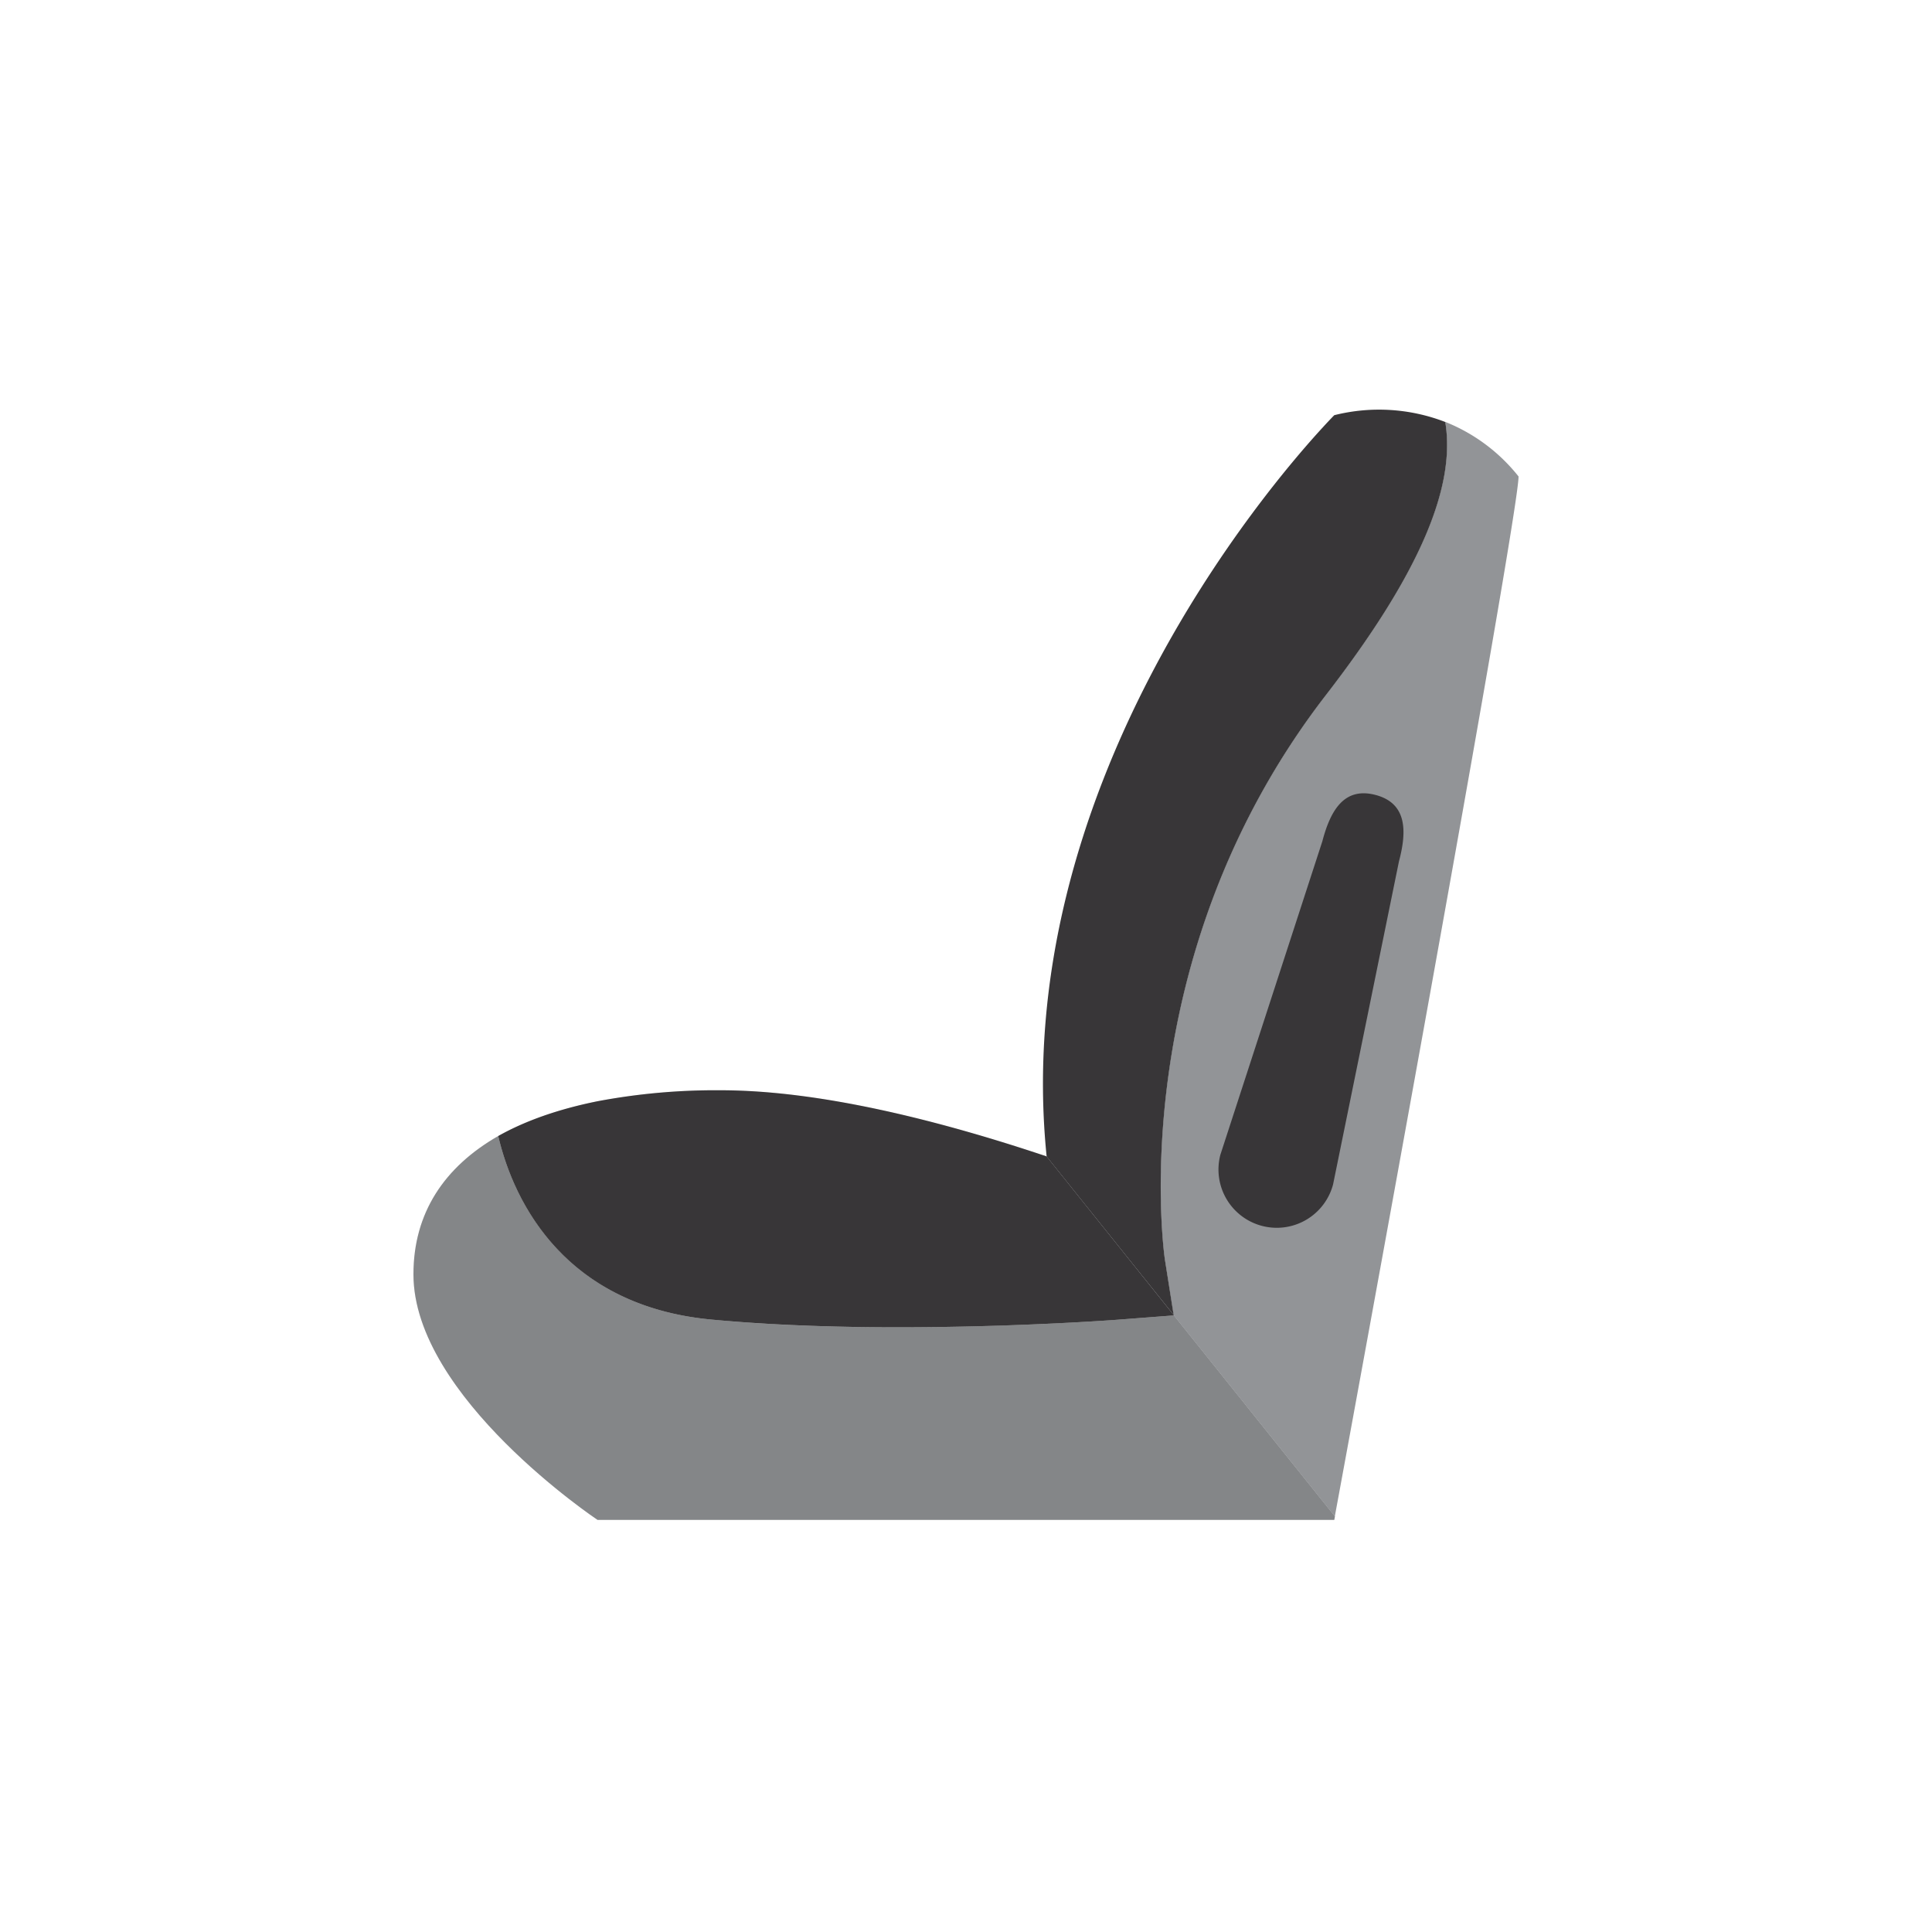
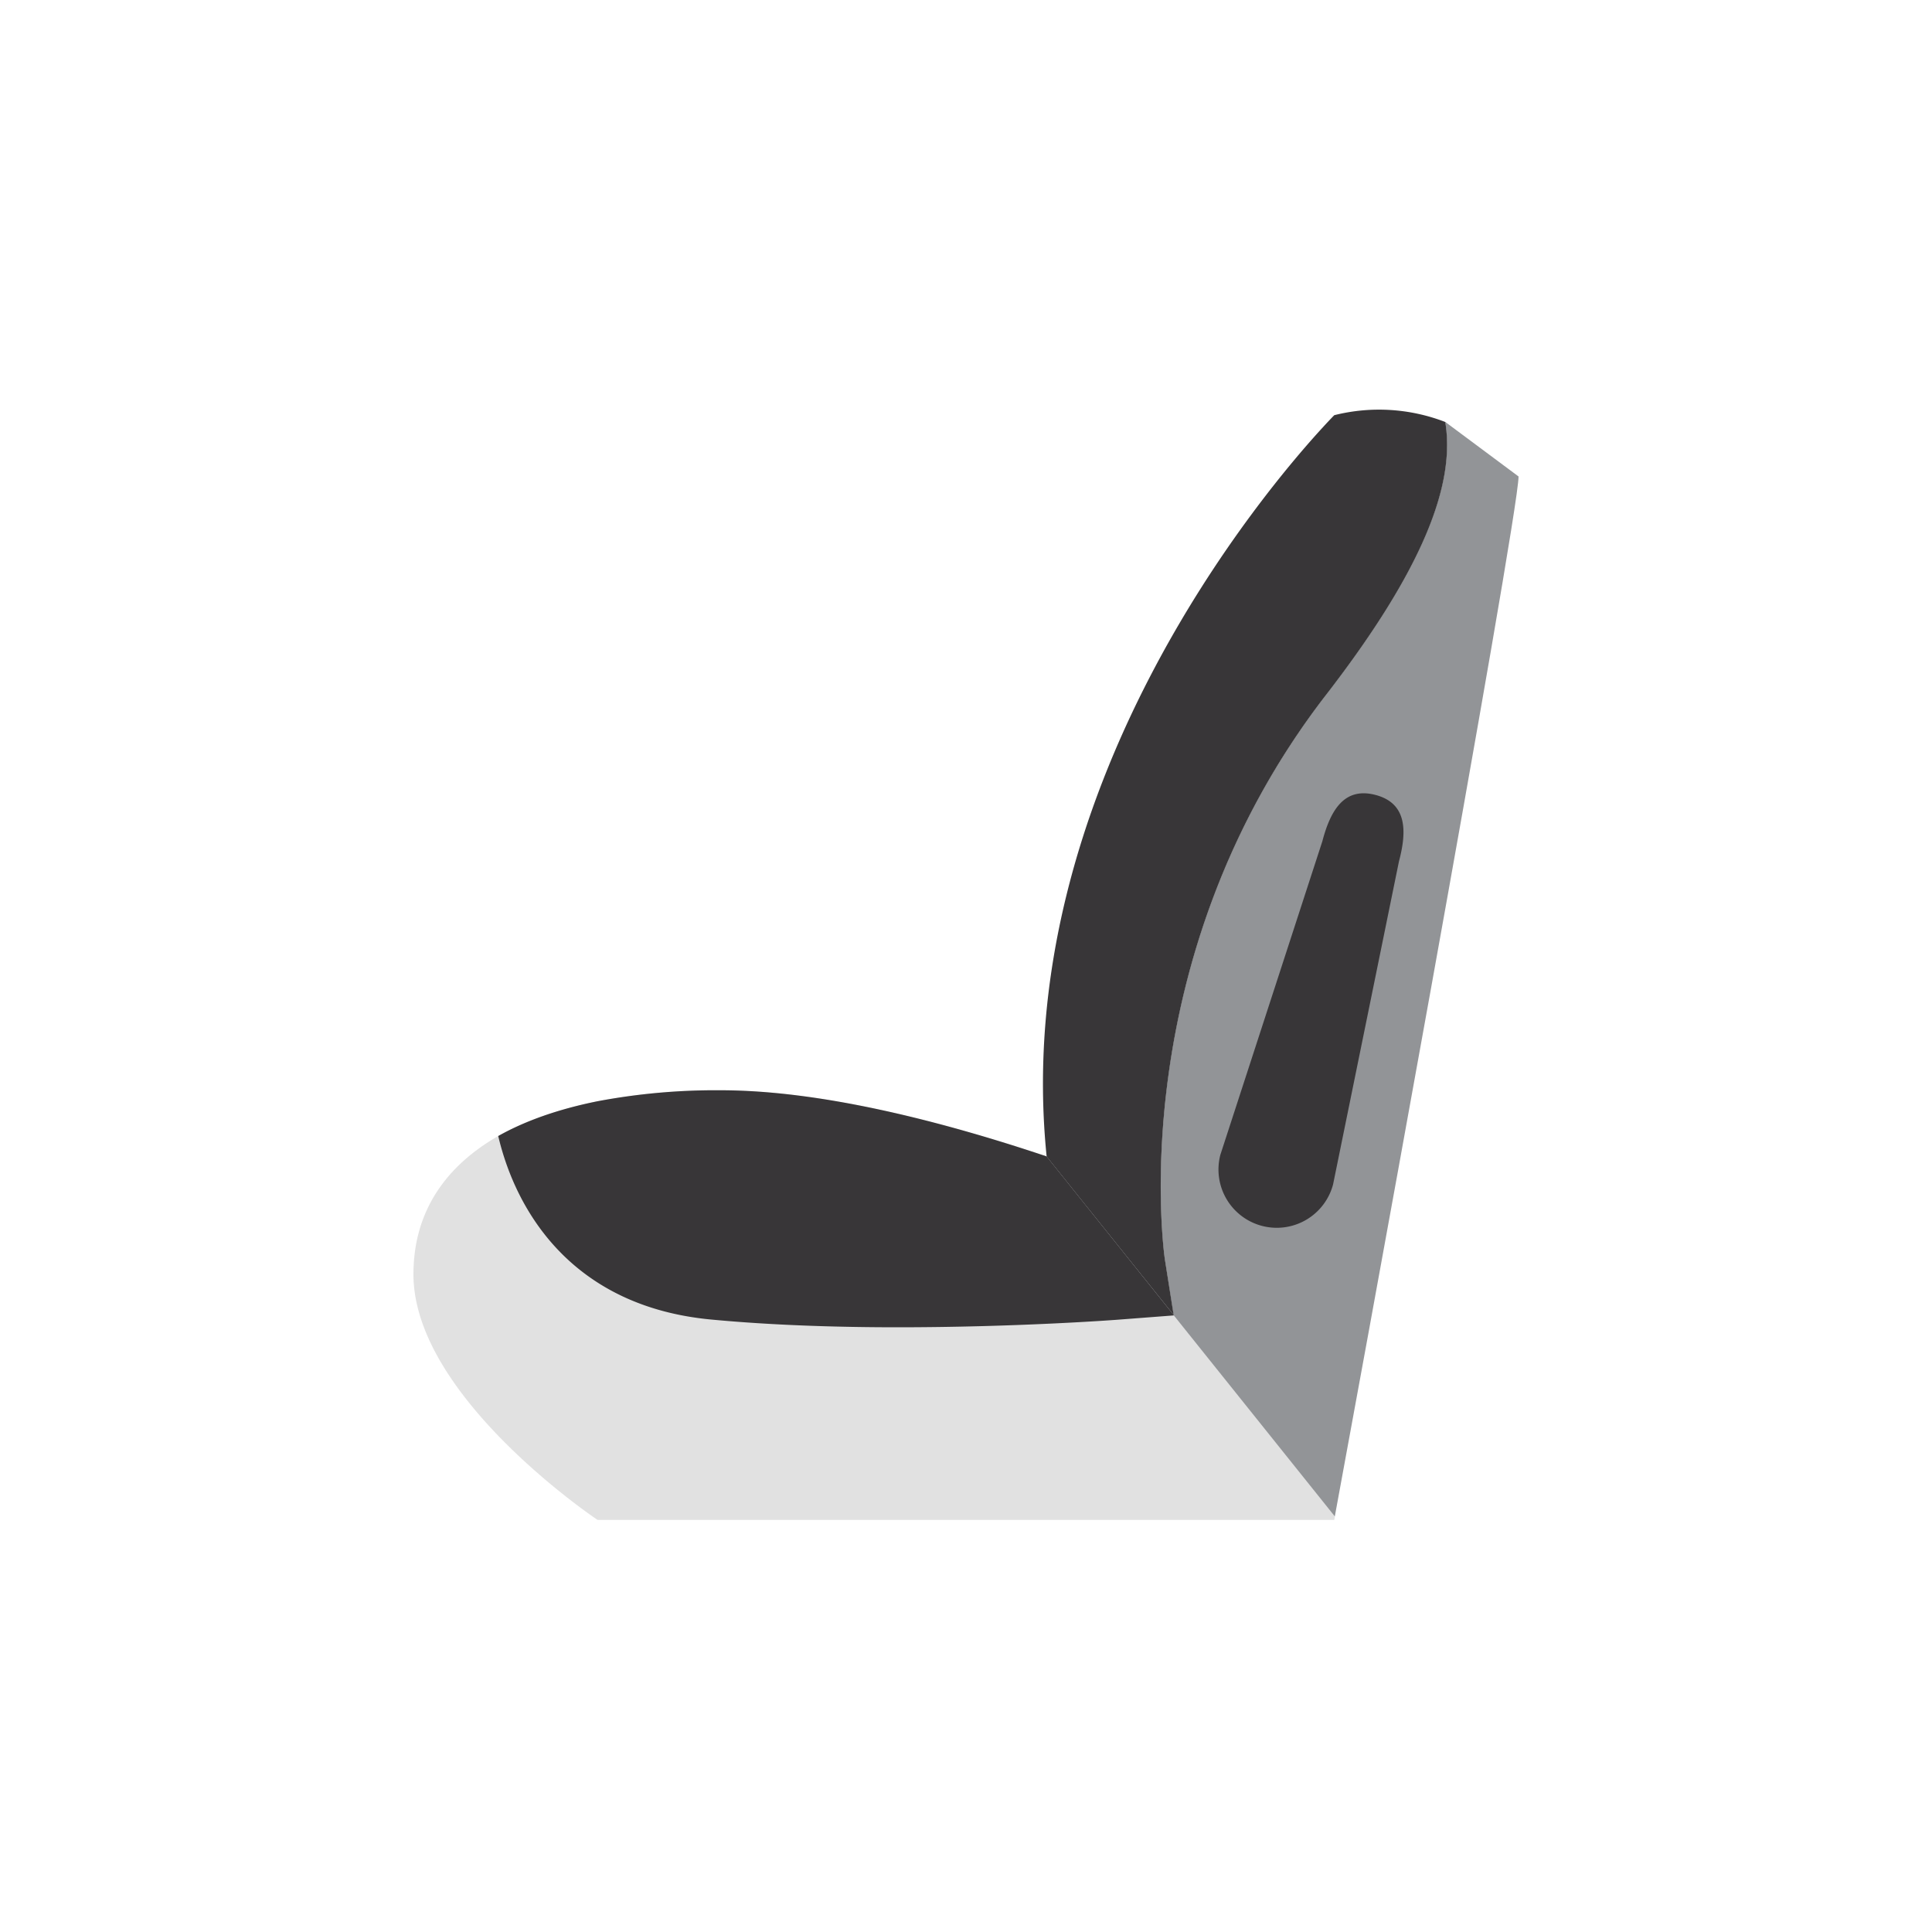
<svg xmlns="http://www.w3.org/2000/svg" id="Layer_1" data-name="Layer 1" viewBox="0 0 500 500">
  <defs>
    <style>.cls-1{fill:#929497;}.cls-2,.cls-3{fill:#383638;}.cls-3{opacity:0.15;}</style>
  </defs>
  <title>Artboard 1 copy 3</title>
-   <path class="cls-1" d="M303.75,340.43l-14.62,1.12c-1.56.12-26.69,1.95-56.79,1.95-15.61,0-32.55-.49-48.25-2-35.6-3.33-50.44-27.55-55.15-47.5C115,302,107,313.89,107,329.8c0,31.77,47.65,63.55,47.65,63.55H345.31l.17-.91-41.75-52.12Z" />
-   <path class="cls-1" d="M374,109.17c2.86,17.15-7.13,39.94-30.87,70.65-53.07,68.7-41.8,145.37-41.68,146.14l2.25,14.36,41.75,52.12C348.5,376,393,133.84,393,123.31A45.86,45.86,0,0,0,374,109.17Z" />
+   <path class="cls-1" d="M374,109.17c2.86,17.15-7.13,39.94-30.87,70.65-53.07,68.7-41.8,145.37-41.68,146.14l2.25,14.36,41.75,52.12C348.5,376,393,133.84,393,123.31Z" />
  <path class="cls-2" d="M301.48,326c-.12-.77-11.39-77.44,41.68-146.14,23.74-30.71,33.73-53.5,30.87-70.65a47.54,47.54,0,0,0-28.72-1.76s-1.08,1.08-2.89,3.06c-14.73,16-81.2,93.95-71.55,188.81h0l32.87,41Z" />
  <path class="cls-2" d="M270.85,299.27c-27.73-9.3-58.65-17.11-84.4-17.11A165,165,0,0,0,154.64,285c-9.93,2-18.6,5-25.7,9,4.71,20,19.55,44.17,55.15,47.5,15.7,1.48,32.64,2,48.25,2,30.1,0,55.23-1.83,56.79-1.95l14.62-1.12,0-.11Z" />
  <path class="cls-3" d="M303.73,340.32l-32.88-41.05c-27.73-9.3-58.65-17.11-84.4-17.11A165,165,0,0,0,154.64,285c-9.93,2-18.6,5-25.7,9C115,302,107,313.89,107,329.8c0,31.77,47.65,63.55,47.65,63.55H345.31l.17-.91Z" />
  <path class="cls-2" d="M326.57,317.25A15.07,15.07,0,0,0,345,306.52l17.05-83.6c2.13-8,2-15.07-6.07-17.19s-11.64,3.92-13.76,12l-26.39,81.13A15.08,15.08,0,0,0,326.57,317.25Z" />
</svg>